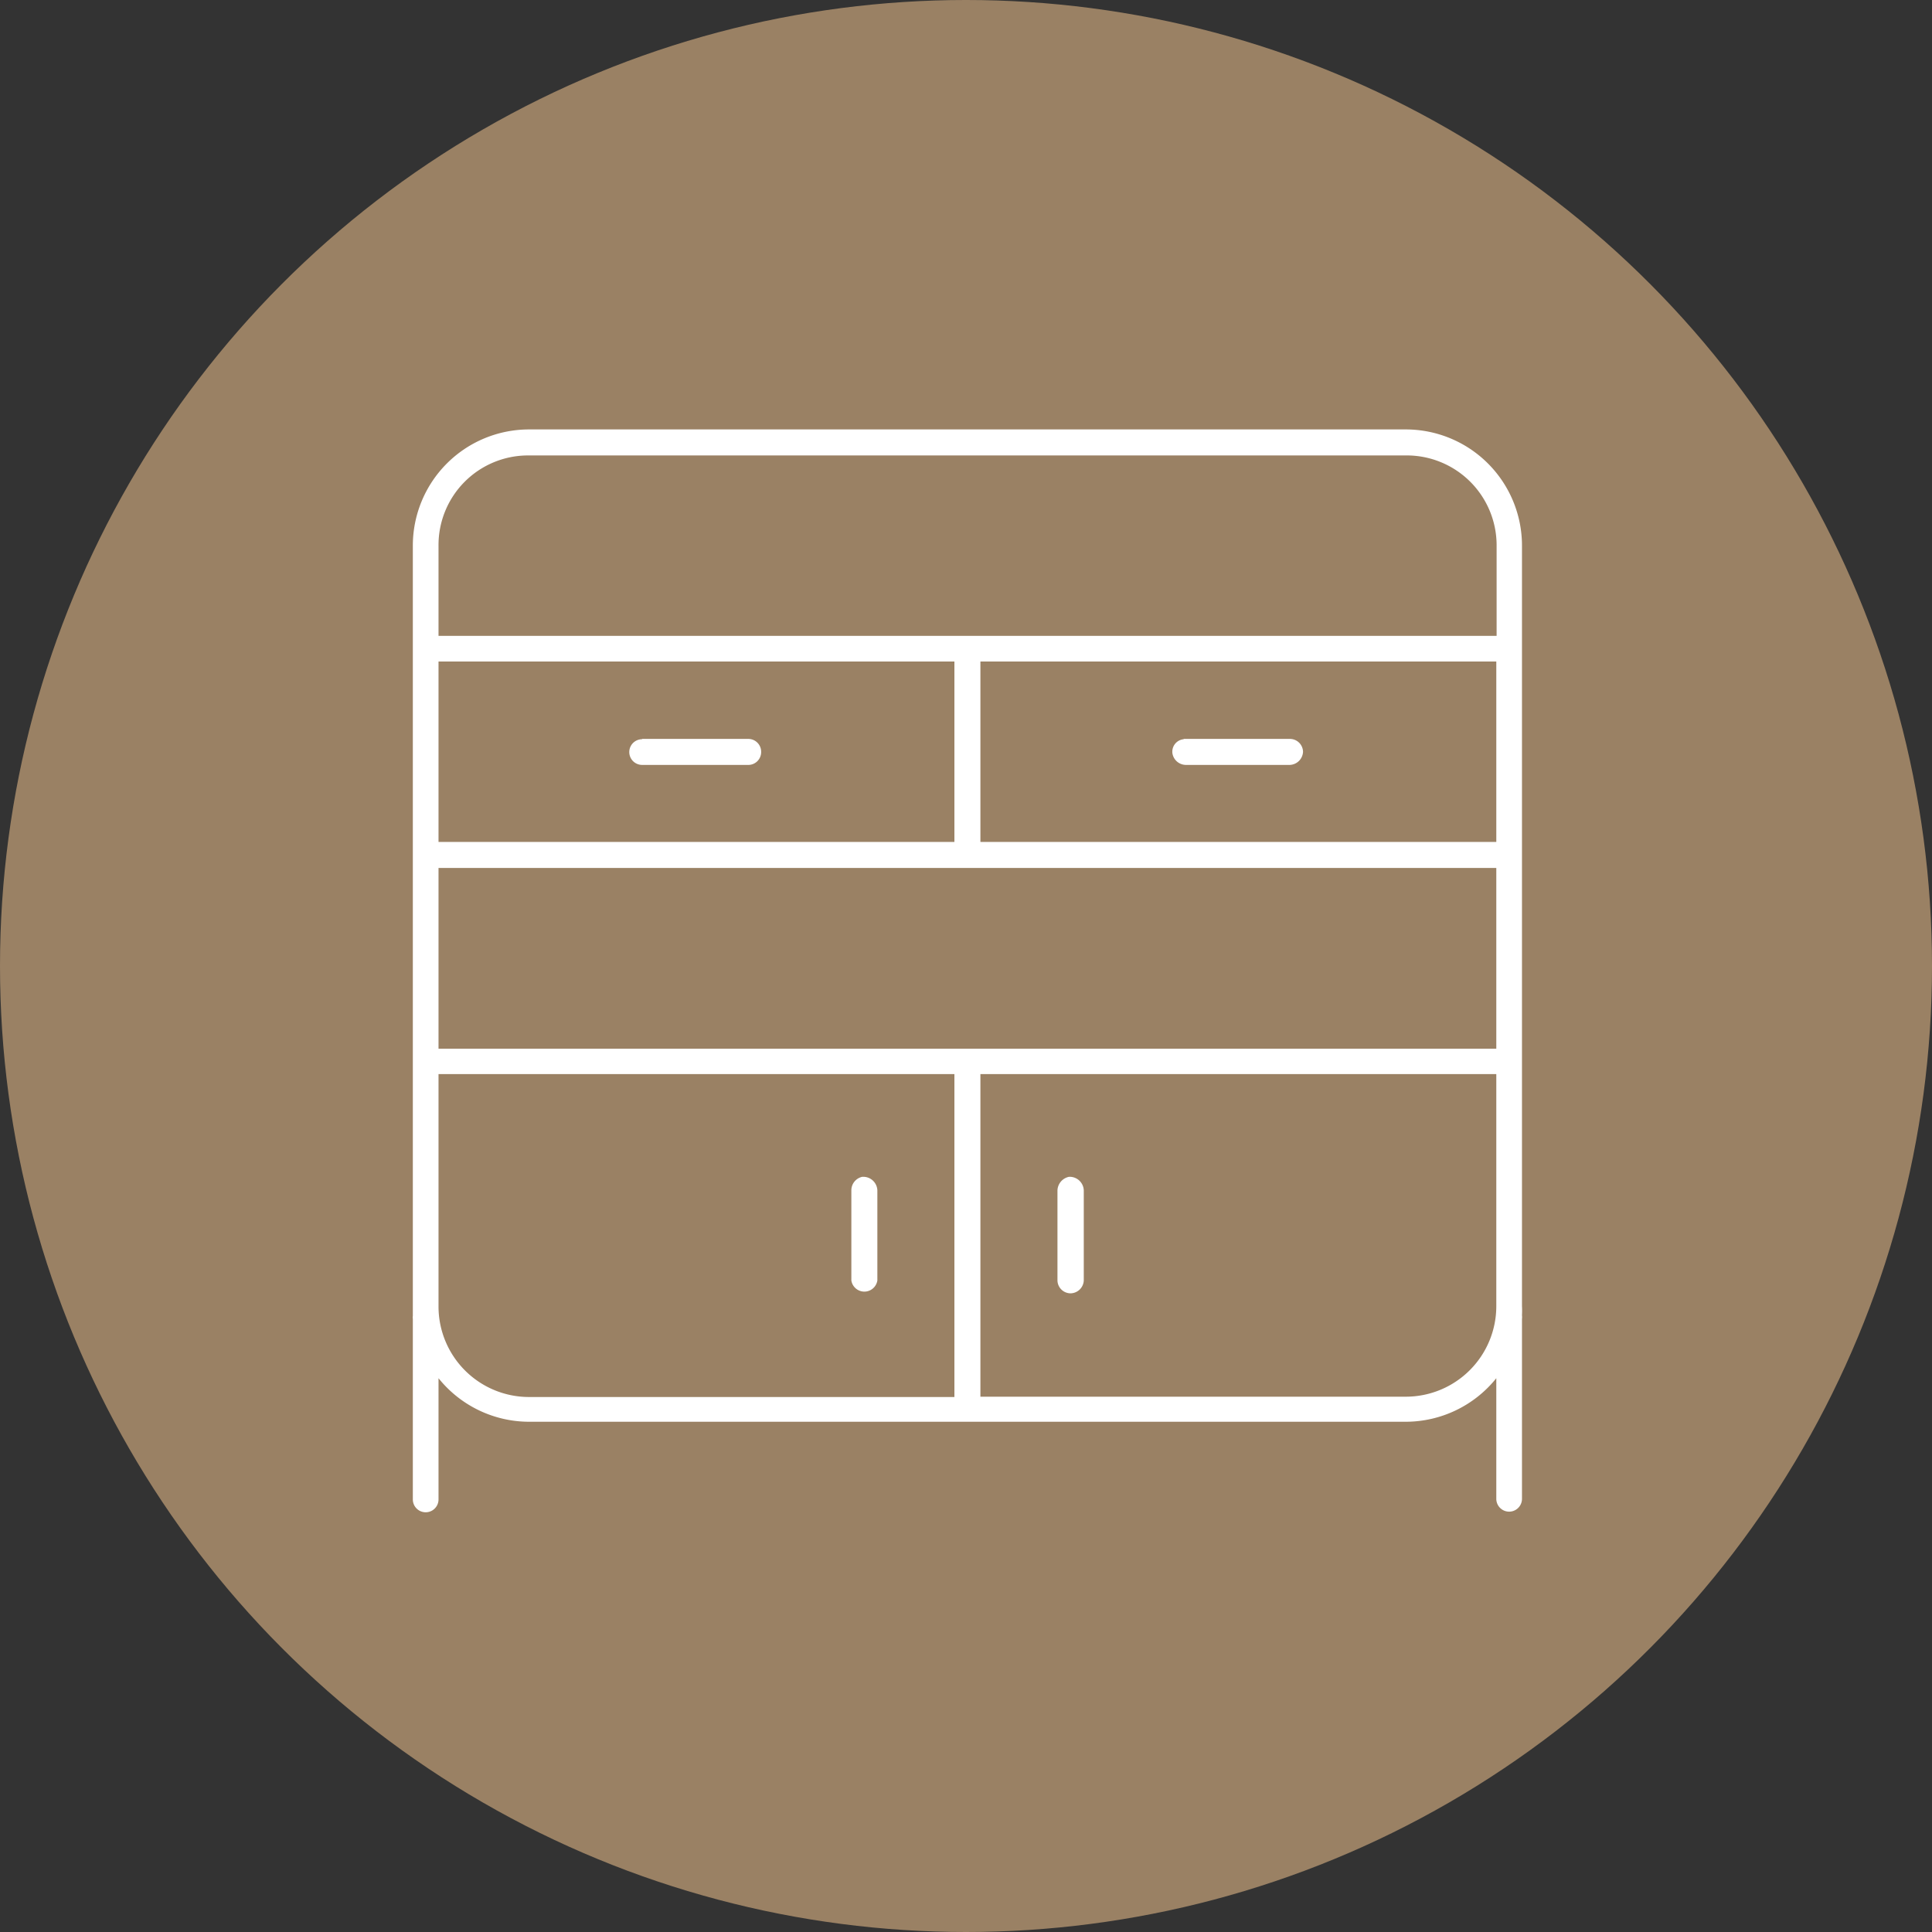
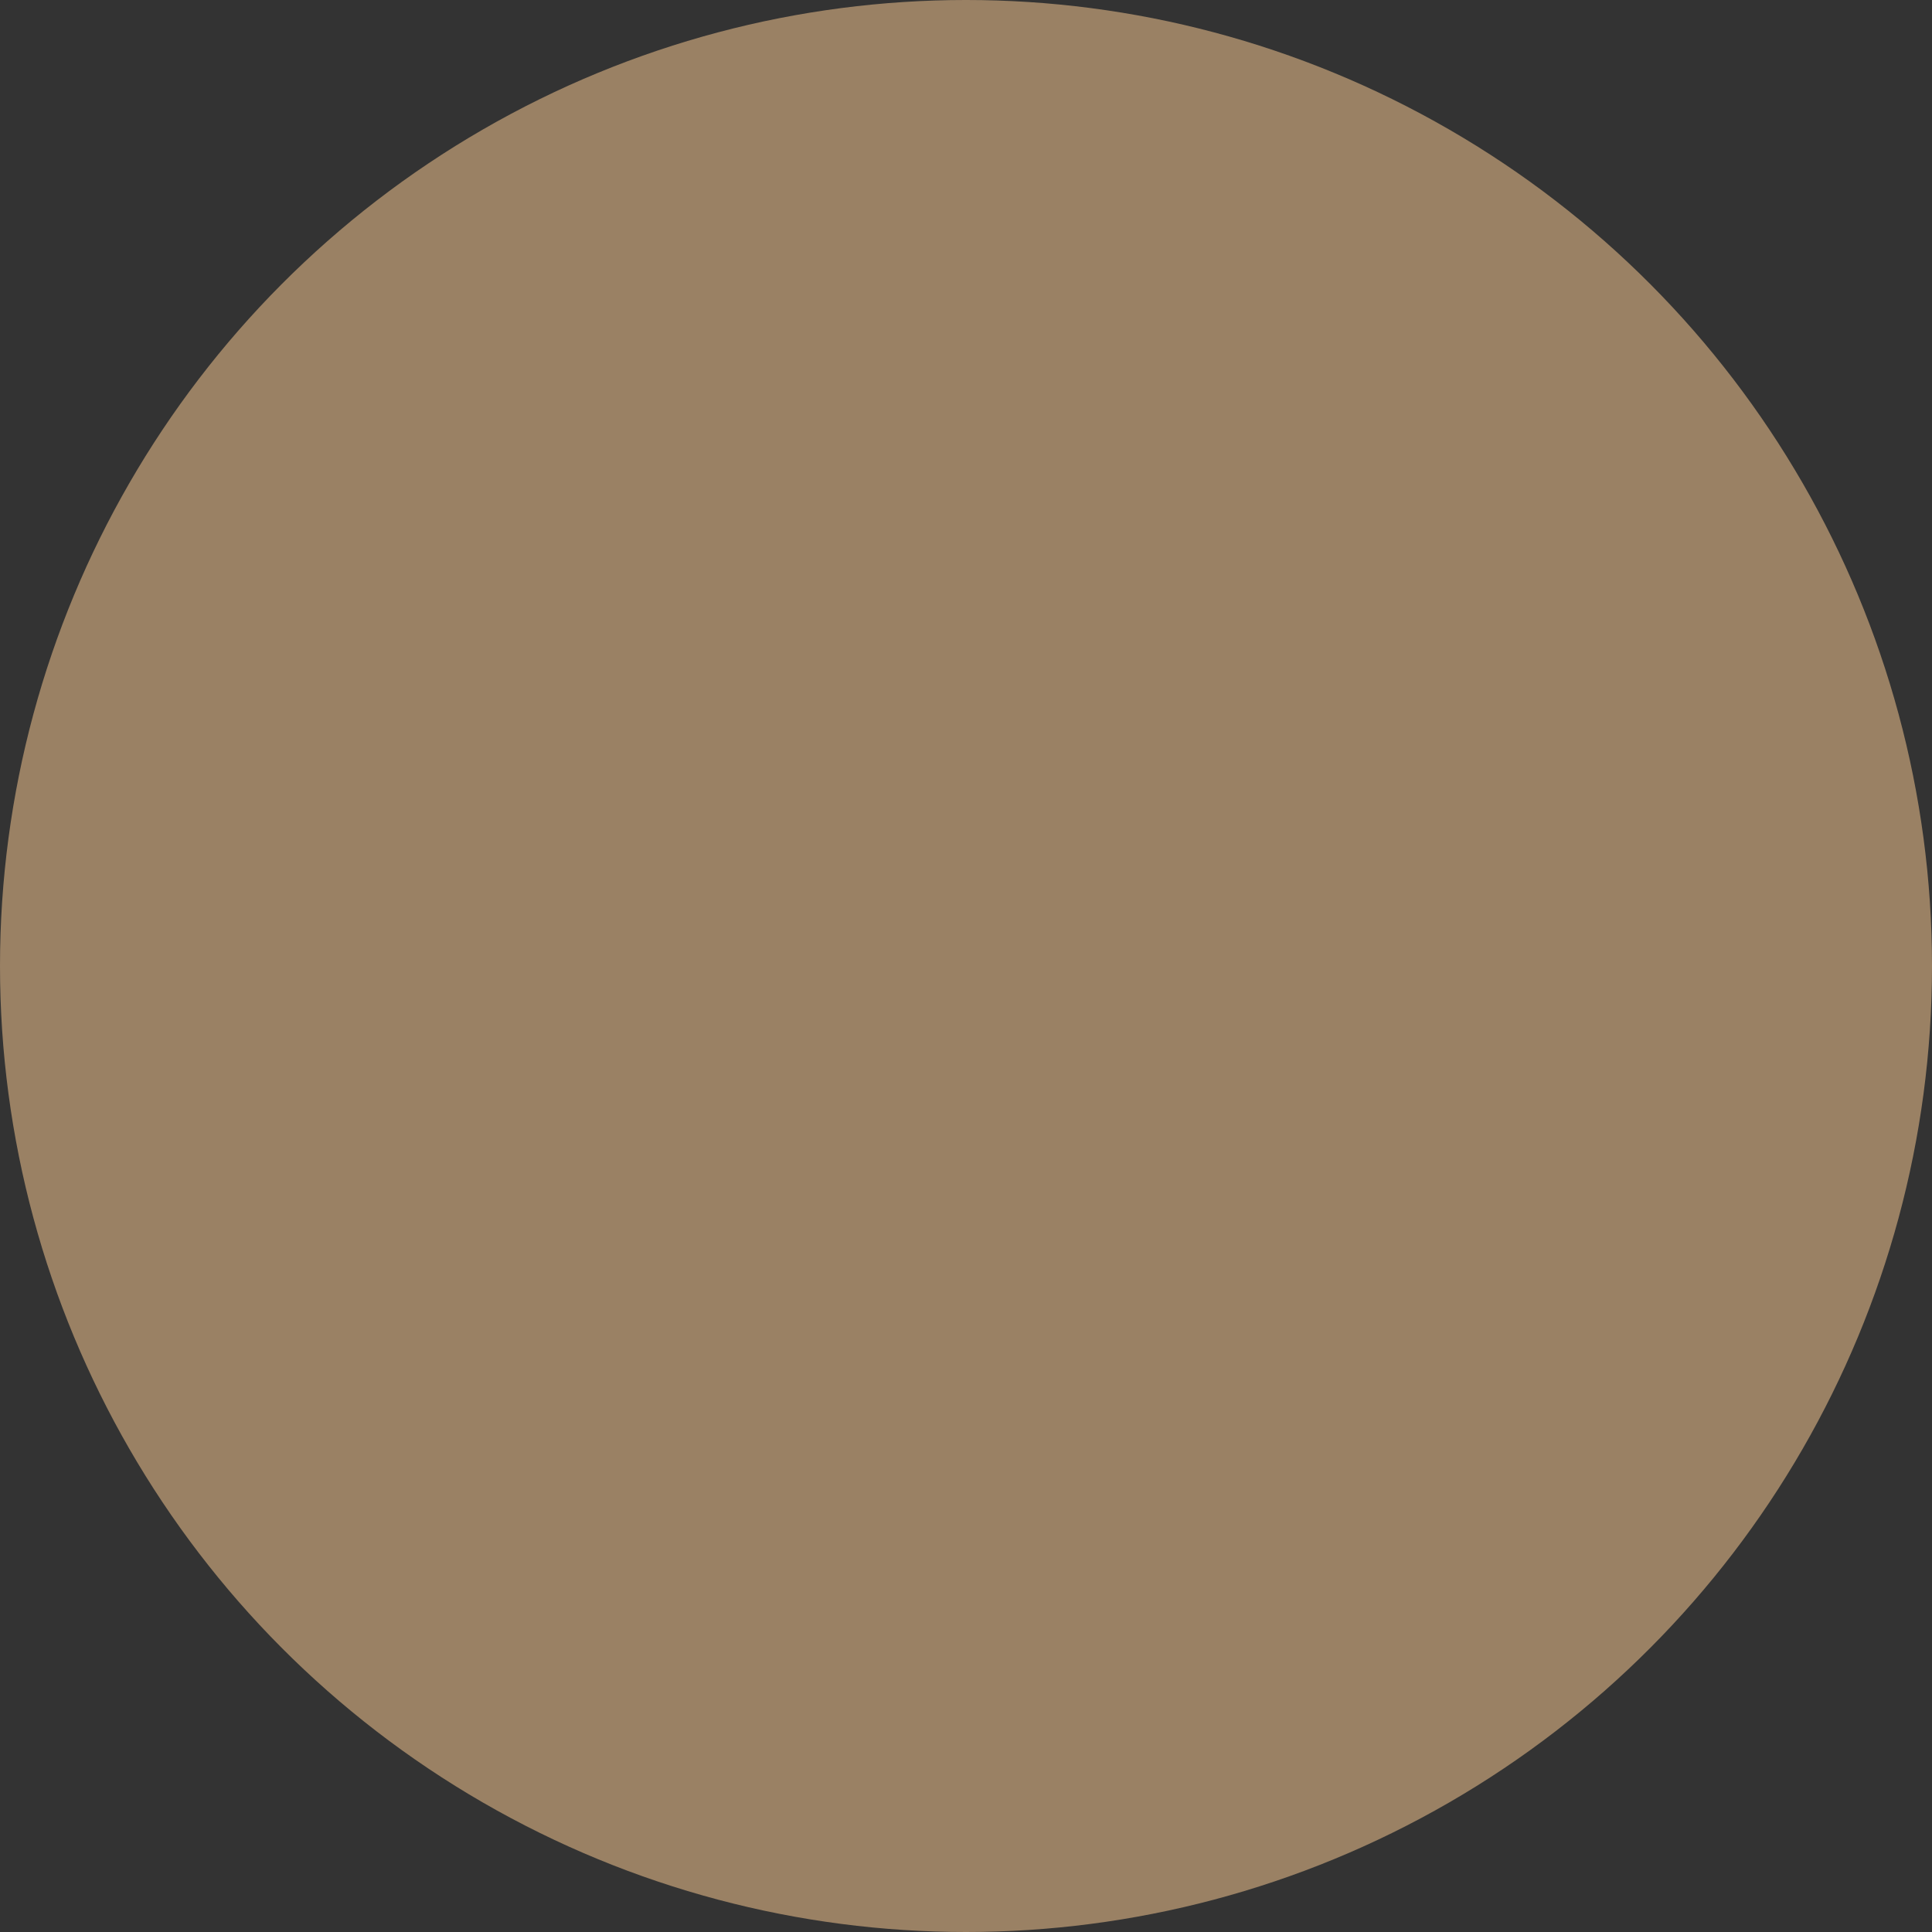
<svg xmlns="http://www.w3.org/2000/svg" viewBox="0 0 61.68 61.68">
  <rect x="0" y="0" width="61.68" height="61.68" fill="#333333" stroke="none" />
  <defs>
    <style>.cls-1{fill:#9a8164;}.cls-2{fill:#fff;}</style>
  </defs>
  <g id="Calque_2" data-name="Calque 2">
    <g id="Calque_1-2" data-name="Calque 1">
      <g id="Groupe_32" data-name="Groupe 32">
        <circle id="Ellipse_3" data-name="Ellipse 3" class="cls-1" cx="30.84" cy="30.84" r="30.84" />
        <g id="noun_cupboard_776079" data-name="noun cupboard 776079">
          <g id="Groupe_22" data-name="Groupe 22">
            <g id="Groupe_21" data-name="Groupe 21">
              <g id="Groupe_20" data-name="Groupe 20">
-                 <path id="Tracé_29" data-name="Tracé 29" class="cls-2" d="M16.89,13.71a3.71,3.71,0,0,0-3.71,3.71V41.7c0,.11,0,.21,0,.31a.34.34,0,0,0,0,.1v5.76a.41.41,0,1,0,.82,0V44a3.71,3.71,0,0,0,2.89,1.39h28A3.71,3.71,0,0,0,47.77,44v3.85a.41.41,0,1,0,.82,0V42.11a.49.49,0,0,0,0-.12,2.71,2.71,0,0,0,0-.29V17.42a3.71,3.71,0,0,0-3.71-3.71Zm0,.83h28a2.87,2.87,0,0,1,2.89,2.84V20.3H14V17.42a2.86,2.86,0,0,1,2.85-2.88ZM14,21.12H30.47v5.76H14Zm17.3,0H47.77v5.76H31.3ZM20.5,23.6a.41.41,0,1,0,0,.82h3.37A.41.41,0,0,0,24.3,24a.41.41,0,0,0-.41-.41H20.5Zm17.29,0a.4.4,0,0,0-.36.45.44.44,0,0,0,.45.37h3.3A.44.44,0,0,0,41.6,24a.42.42,0,0,0-.42-.41H37.79ZM14,27.71H47.77v5.77H14Zm0,6.58H30.47V44.6H16.89A2.89,2.89,0,0,1,14,41.73V34.29Zm17.3,0H47.77V41.7a2.89,2.89,0,0,1-2.87,2.89H31.3Zm-3.77,3.28a.44.44,0,0,0-.35.43v2.88a.42.42,0,0,0,.83,0V38a.45.45,0,0,0-.45-.43Zm6.6,0a.46.46,0,0,0-.37.43v2.88a.42.42,0,0,0,.42.41.43.43,0,0,0,.42-.41V38a.45.45,0,0,0-.46-.43Z" />
-               </g>
+                 </g>
            </g>
          </g>
        </g>
      </g>
    </g>
  </g>
</svg>